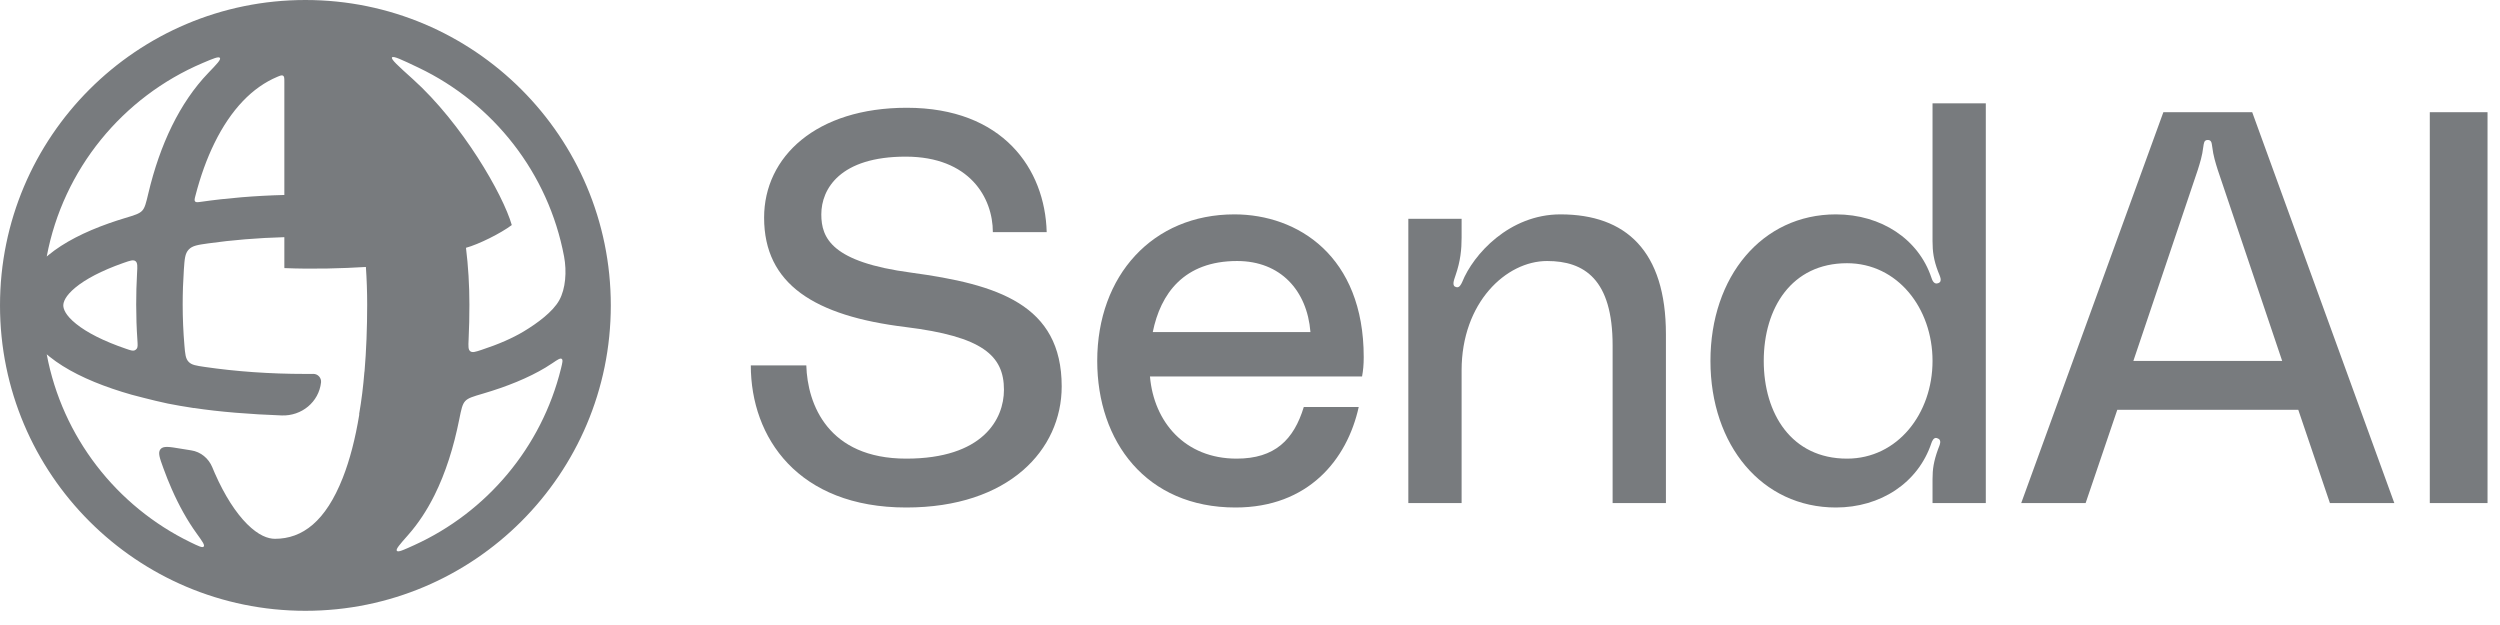
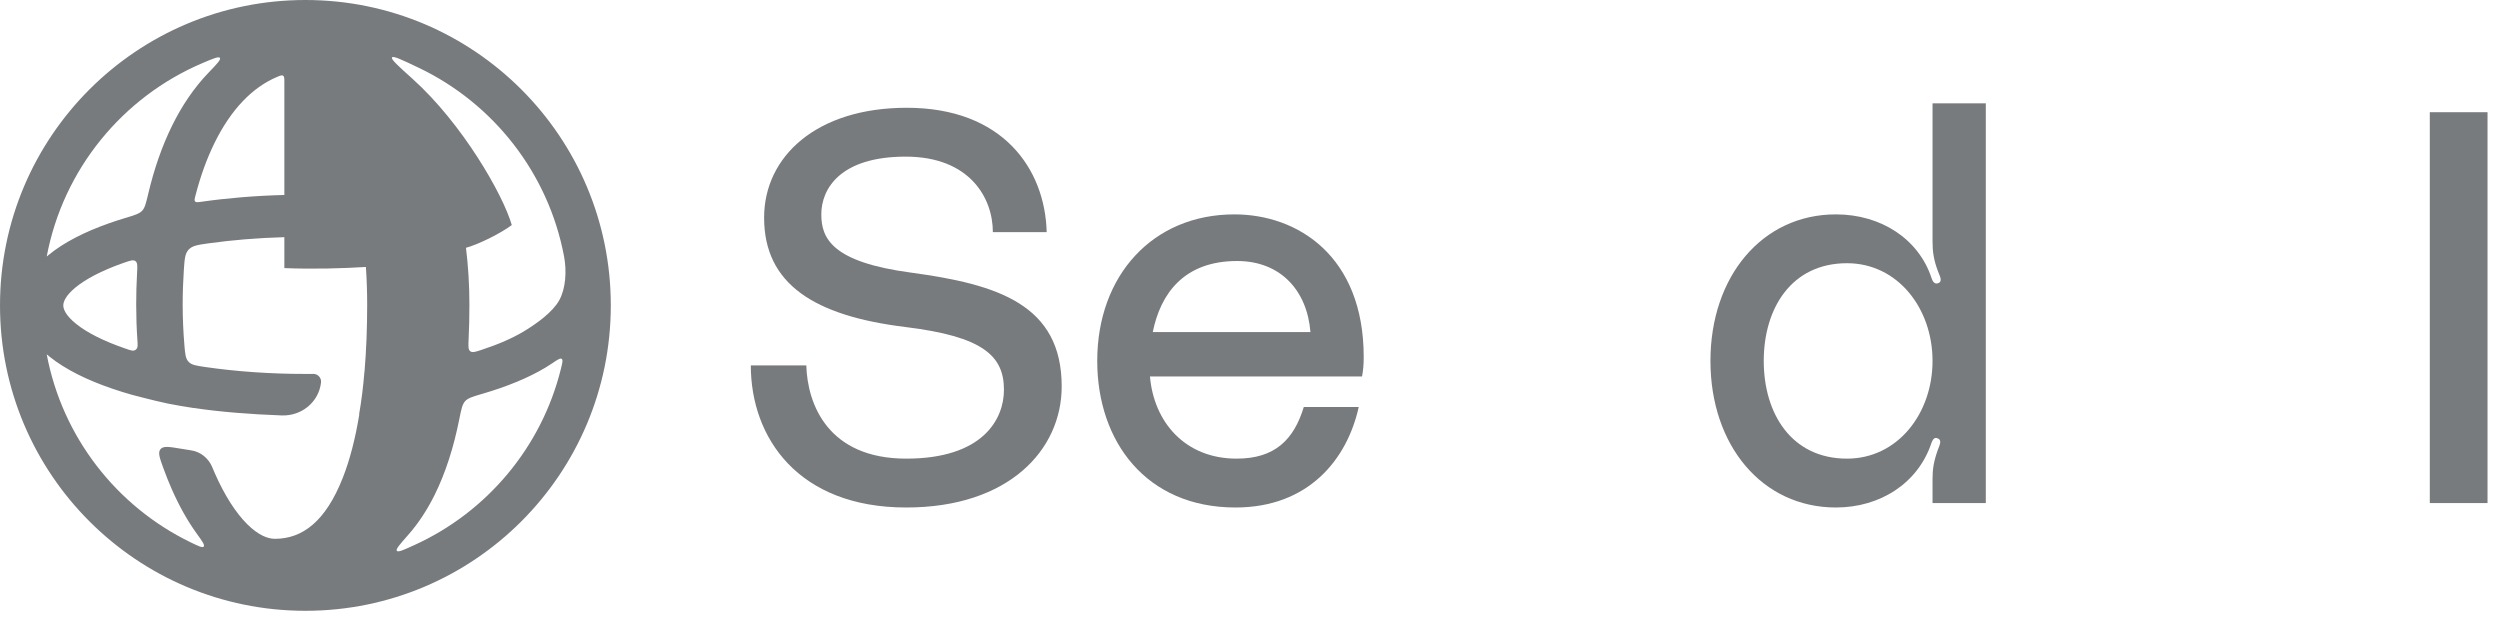
<svg xmlns="http://www.w3.org/2000/svg" width="84" height="21" viewBox="0 0 84 21" fill="none">
  <path fill-rule="evenodd" clip-rule="evenodd" d="M10.262 20.523C15.929 20.523 20.523 15.929 20.523 10.262C20.523 4.594 15.929 3.05176e-05 10.262 3.05176e-05C4.594 3.05176e-05 0 4.594 0 10.262C0 15.929 4.594 20.523 10.262 20.523ZM18.953 8.619C18.426 5.813 16.574 3.474 14.071 2.278C13.499 2.005 13.213 1.868 13.172 1.93C13.131 1.992 13.377 2.213 13.869 2.656C15.532 4.153 16.902 6.535 17.196 7.562C16.827 7.839 16.088 8.208 15.657 8.326C15.733 8.942 15.772 9.581 15.772 10.234C15.772 10.63 15.764 11.023 15.745 11.409C15.735 11.635 15.729 11.747 15.801 11.802C15.873 11.857 15.977 11.823 16.184 11.754C16.754 11.567 17.229 11.357 17.597 11.136C18.061 10.857 18.575 10.476 18.79 10.09C19.005 9.704 19.047 9.121 18.953 8.619ZM9.554 2.747C9.554 2.63 9.554 2.572 9.513 2.544C9.472 2.517 9.42 2.538 9.316 2.582C8.486 2.93 7.764 3.672 7.206 4.807C6.949 5.33 6.735 5.923 6.568 6.57C6.539 6.68 6.525 6.736 6.556 6.77C6.586 6.804 6.644 6.796 6.759 6.78C7.635 6.655 8.576 6.576 9.554 6.551V2.747ZM9.554 7.969C8.652 7.994 7.795 8.066 7.002 8.177C6.644 8.227 6.465 8.253 6.34 8.386C6.215 8.52 6.203 8.699 6.178 9.057C6.152 9.44 6.138 9.833 6.138 10.234C6.138 10.694 6.158 11.15 6.196 11.599C6.221 11.898 6.234 12.047 6.337 12.156C6.439 12.265 6.588 12.286 6.886 12.33C7.914 12.48 9.055 12.564 10.262 12.564C10.351 12.564 10.439 12.564 10.527 12.563C10.681 12.561 10.803 12.696 10.787 12.849C10.713 13.511 10.133 13.982 9.467 13.959C8.431 13.922 7.351 13.837 6.517 13.708C6.518 13.71 6.518 13.711 6.518 13.712C6.204 13.663 5.867 13.607 5.64 13.56C5.383 13.506 5.074 13.431 4.826 13.367C4.703 13.336 4.597 13.308 4.521 13.288C4.483 13.278 4.453 13.27 4.433 13.265L4.432 13.265C4.206 13.201 3.988 13.133 3.78 13.062C2.937 12.775 2.205 12.418 1.668 11.986C1.635 11.96 1.603 11.932 1.57 11.905C2.093 14.688 3.92 17.012 6.392 18.216C6.666 18.349 6.802 18.416 6.845 18.365C6.889 18.314 6.795 18.185 6.609 17.927C6.291 17.488 6.01 16.979 5.768 16.428C5.671 16.207 5.578 15.976 5.492 15.738C5.363 15.383 5.298 15.206 5.393 15.092C5.487 14.978 5.682 15.01 6.07 15.075C6.199 15.097 6.321 15.116 6.423 15.132C6.744 15.18 7.01 15.401 7.133 15.7C7.162 15.769 7.19 15.836 7.219 15.903C7.55 16.655 7.926 17.233 8.305 17.611C8.686 17.99 9.003 18.104 9.238 18.104C10.165 18.104 10.941 17.515 11.515 16.061C11.756 15.45 11.941 14.728 12.073 13.921C12.071 13.921 12.069 13.921 12.066 13.921C12.149 13.442 12.204 12.989 12.245 12.486C12.246 12.486 12.247 12.486 12.248 12.486C12.308 11.776 12.337 11.021 12.337 10.234C12.337 9.804 12.322 9.382 12.294 8.97C11.507 9.019 10.501 9.048 9.556 9.008V8.986H9.554V7.969ZM4.576 10.234C4.576 10.63 4.589 11.026 4.616 11.419C4.627 11.583 4.633 11.665 4.596 11.715C4.577 11.741 4.55 11.762 4.519 11.774C4.461 11.796 4.386 11.771 4.237 11.72C3.479 11.462 2.916 11.171 2.558 10.882C2.192 10.588 2.127 10.374 2.127 10.262C2.127 10.153 2.189 9.946 2.533 9.662C2.873 9.381 3.407 9.096 4.132 8.84C4.142 8.837 4.151 8.833 4.161 8.83C4.373 8.756 4.479 8.719 4.552 8.774C4.625 8.829 4.619 8.946 4.605 9.178C4.585 9.526 4.576 9.878 4.576 10.234ZM5.779 4.229C5.443 4.913 5.178 5.678 4.983 6.502C4.907 6.822 4.87 6.982 4.775 7.082C4.68 7.182 4.523 7.23 4.209 7.324C4.02 7.381 3.836 7.441 3.66 7.503C2.85 7.789 2.146 8.143 1.63 8.569C1.61 8.585 1.59 8.602 1.57 8.619C2.122 5.682 4.126 3.257 6.808 2.118C7.169 1.964 7.35 1.888 7.389 1.946C7.429 2.003 7.286 2.152 7.001 2.448C6.513 2.955 6.107 3.562 5.779 4.229ZM13.712 17.977C13.432 18.294 13.292 18.452 13.334 18.508C13.375 18.564 13.557 18.481 13.921 18.315C16.355 17.208 18.198 15.03 18.849 12.383C18.897 12.189 18.921 12.091 18.873 12.058C18.824 12.024 18.737 12.083 18.563 12.201C18.486 12.254 18.407 12.304 18.327 12.352C17.756 12.695 17.039 12.988 16.22 13.228C15.892 13.324 15.727 13.372 15.63 13.478C15.533 13.584 15.499 13.751 15.432 14.086C15.245 15.024 14.973 15.888 14.599 16.639C14.349 17.14 14.054 17.59 13.712 17.977Z" fill="#787B7E" />
  <path d="M30.618 9.161C33.509 9.553 35.673 10.225 35.673 12.985C35.673 15.112 33.901 17.052 30.45 17.052C26.812 17.052 25.227 14.702 25.227 12.277H27.092C27.129 13.582 27.82 15.41 30.45 15.41C33.024 15.41 33.733 14.086 33.733 13.097C33.733 11.941 33.005 11.306 30.431 10.989C27.372 10.616 25.674 9.553 25.674 7.314C25.674 5.263 27.428 3.621 30.468 3.621C33.696 3.621 35.113 5.673 35.169 7.8H33.36C33.36 6.643 32.576 5.263 30.431 5.263C28.23 5.263 27.596 6.344 27.596 7.203C27.596 8.005 27.95 8.807 30.618 9.161Z" fill="#787B7E" />
  <path d="M45.821 11.997C45.821 12.258 45.803 12.444 45.765 12.65H38.639C38.77 14.179 39.815 15.41 41.55 15.41C42.837 15.41 43.471 14.776 43.807 13.676H45.653C45.262 15.448 43.956 17.052 41.512 17.052C38.509 17.052 36.867 14.832 36.867 12.127C36.867 9.255 38.733 7.203 41.475 7.203C43.602 7.203 45.821 8.602 45.821 11.997ZM38.733 11.157H44.031C43.919 9.758 43.023 8.77 41.568 8.77C39.777 8.77 38.994 9.87 38.733 11.157Z" fill="#787B7E" />
-   <path d="M52.431 7.203C54.632 7.203 55.975 8.434 55.975 11.232V16.903H54.184V11.605C54.184 9.385 53.233 8.77 51.983 8.77C50.603 8.77 49.11 10.169 49.11 12.444V16.903H47.32V7.352H49.11V7.986C49.11 8.378 49.073 8.77 48.905 9.255C48.849 9.422 48.775 9.609 48.924 9.646C49.036 9.684 49.092 9.553 49.129 9.478C49.502 8.546 50.715 7.203 52.431 7.203Z" fill="#787B7E" />
  <path d="M64.933 3.472H66.723V16.903H64.933V16.101C64.933 15.765 64.97 15.504 65.119 15.093C65.175 14.944 65.268 14.776 65.082 14.72C64.97 14.683 64.914 14.832 64.895 14.888C64.448 16.231 63.179 17.052 61.687 17.052C59.206 17.052 57.471 14.963 57.471 12.127C57.471 9.292 59.206 7.203 61.687 7.203C63.216 7.203 64.466 8.042 64.895 9.329C64.914 9.385 64.97 9.572 65.119 9.516C65.287 9.46 65.175 9.273 65.119 9.124C64.97 8.732 64.933 8.452 64.933 8.098V3.472ZM62.06 15.41C63.757 15.41 64.933 13.899 64.933 12.127C64.933 10.355 63.757 8.844 62.06 8.844C60.194 8.844 59.262 10.355 59.262 12.127C59.262 13.899 60.194 15.41 62.06 15.41Z" fill="#787B7E" />
-   <path d="M78.285 16.903L77.222 13.769H71.141L70.077 16.903H67.913L72.689 3.77H75.674L80.449 16.903H78.285ZM71.681 12.127H76.681L74.517 5.71C74.442 5.468 74.368 5.244 74.33 4.927C74.312 4.815 74.312 4.703 74.181 4.703C74.051 4.703 74.051 4.815 74.032 4.927C73.995 5.244 73.92 5.468 73.845 5.71L71.681 12.127Z" fill="#787B7E" />
  <path d="M83.581 16.903H81.641V3.77H83.581V16.903Z" fill="#787B7E" />
</svg>